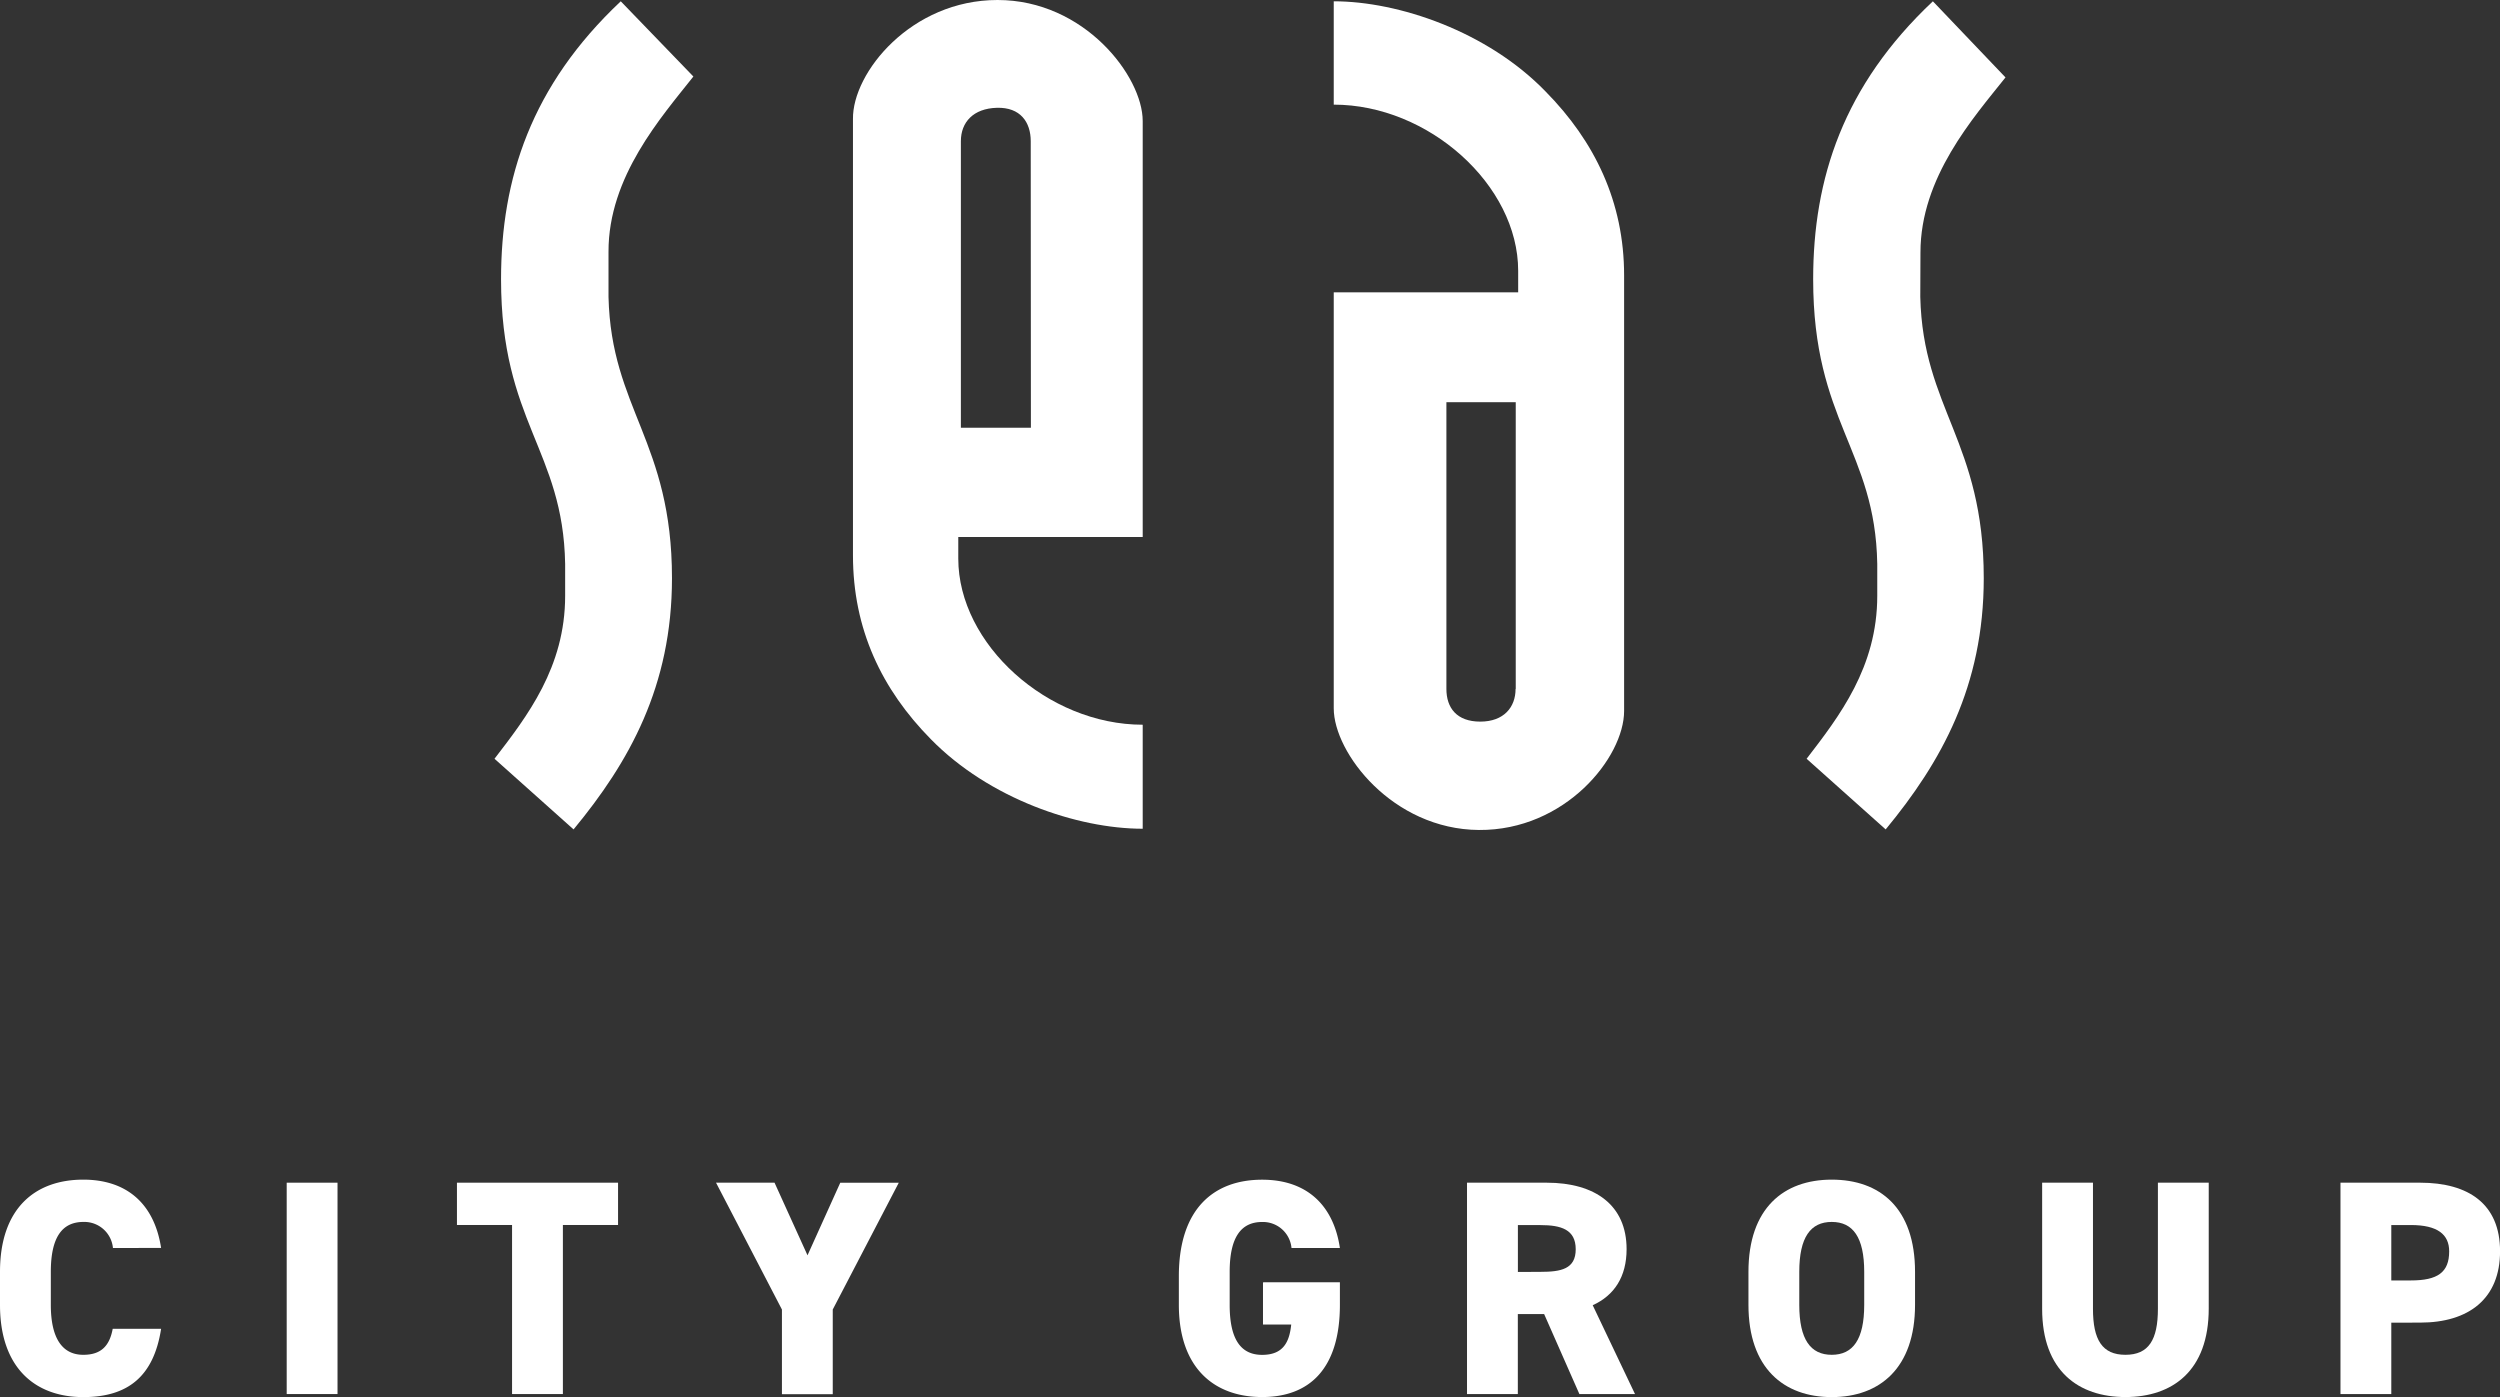
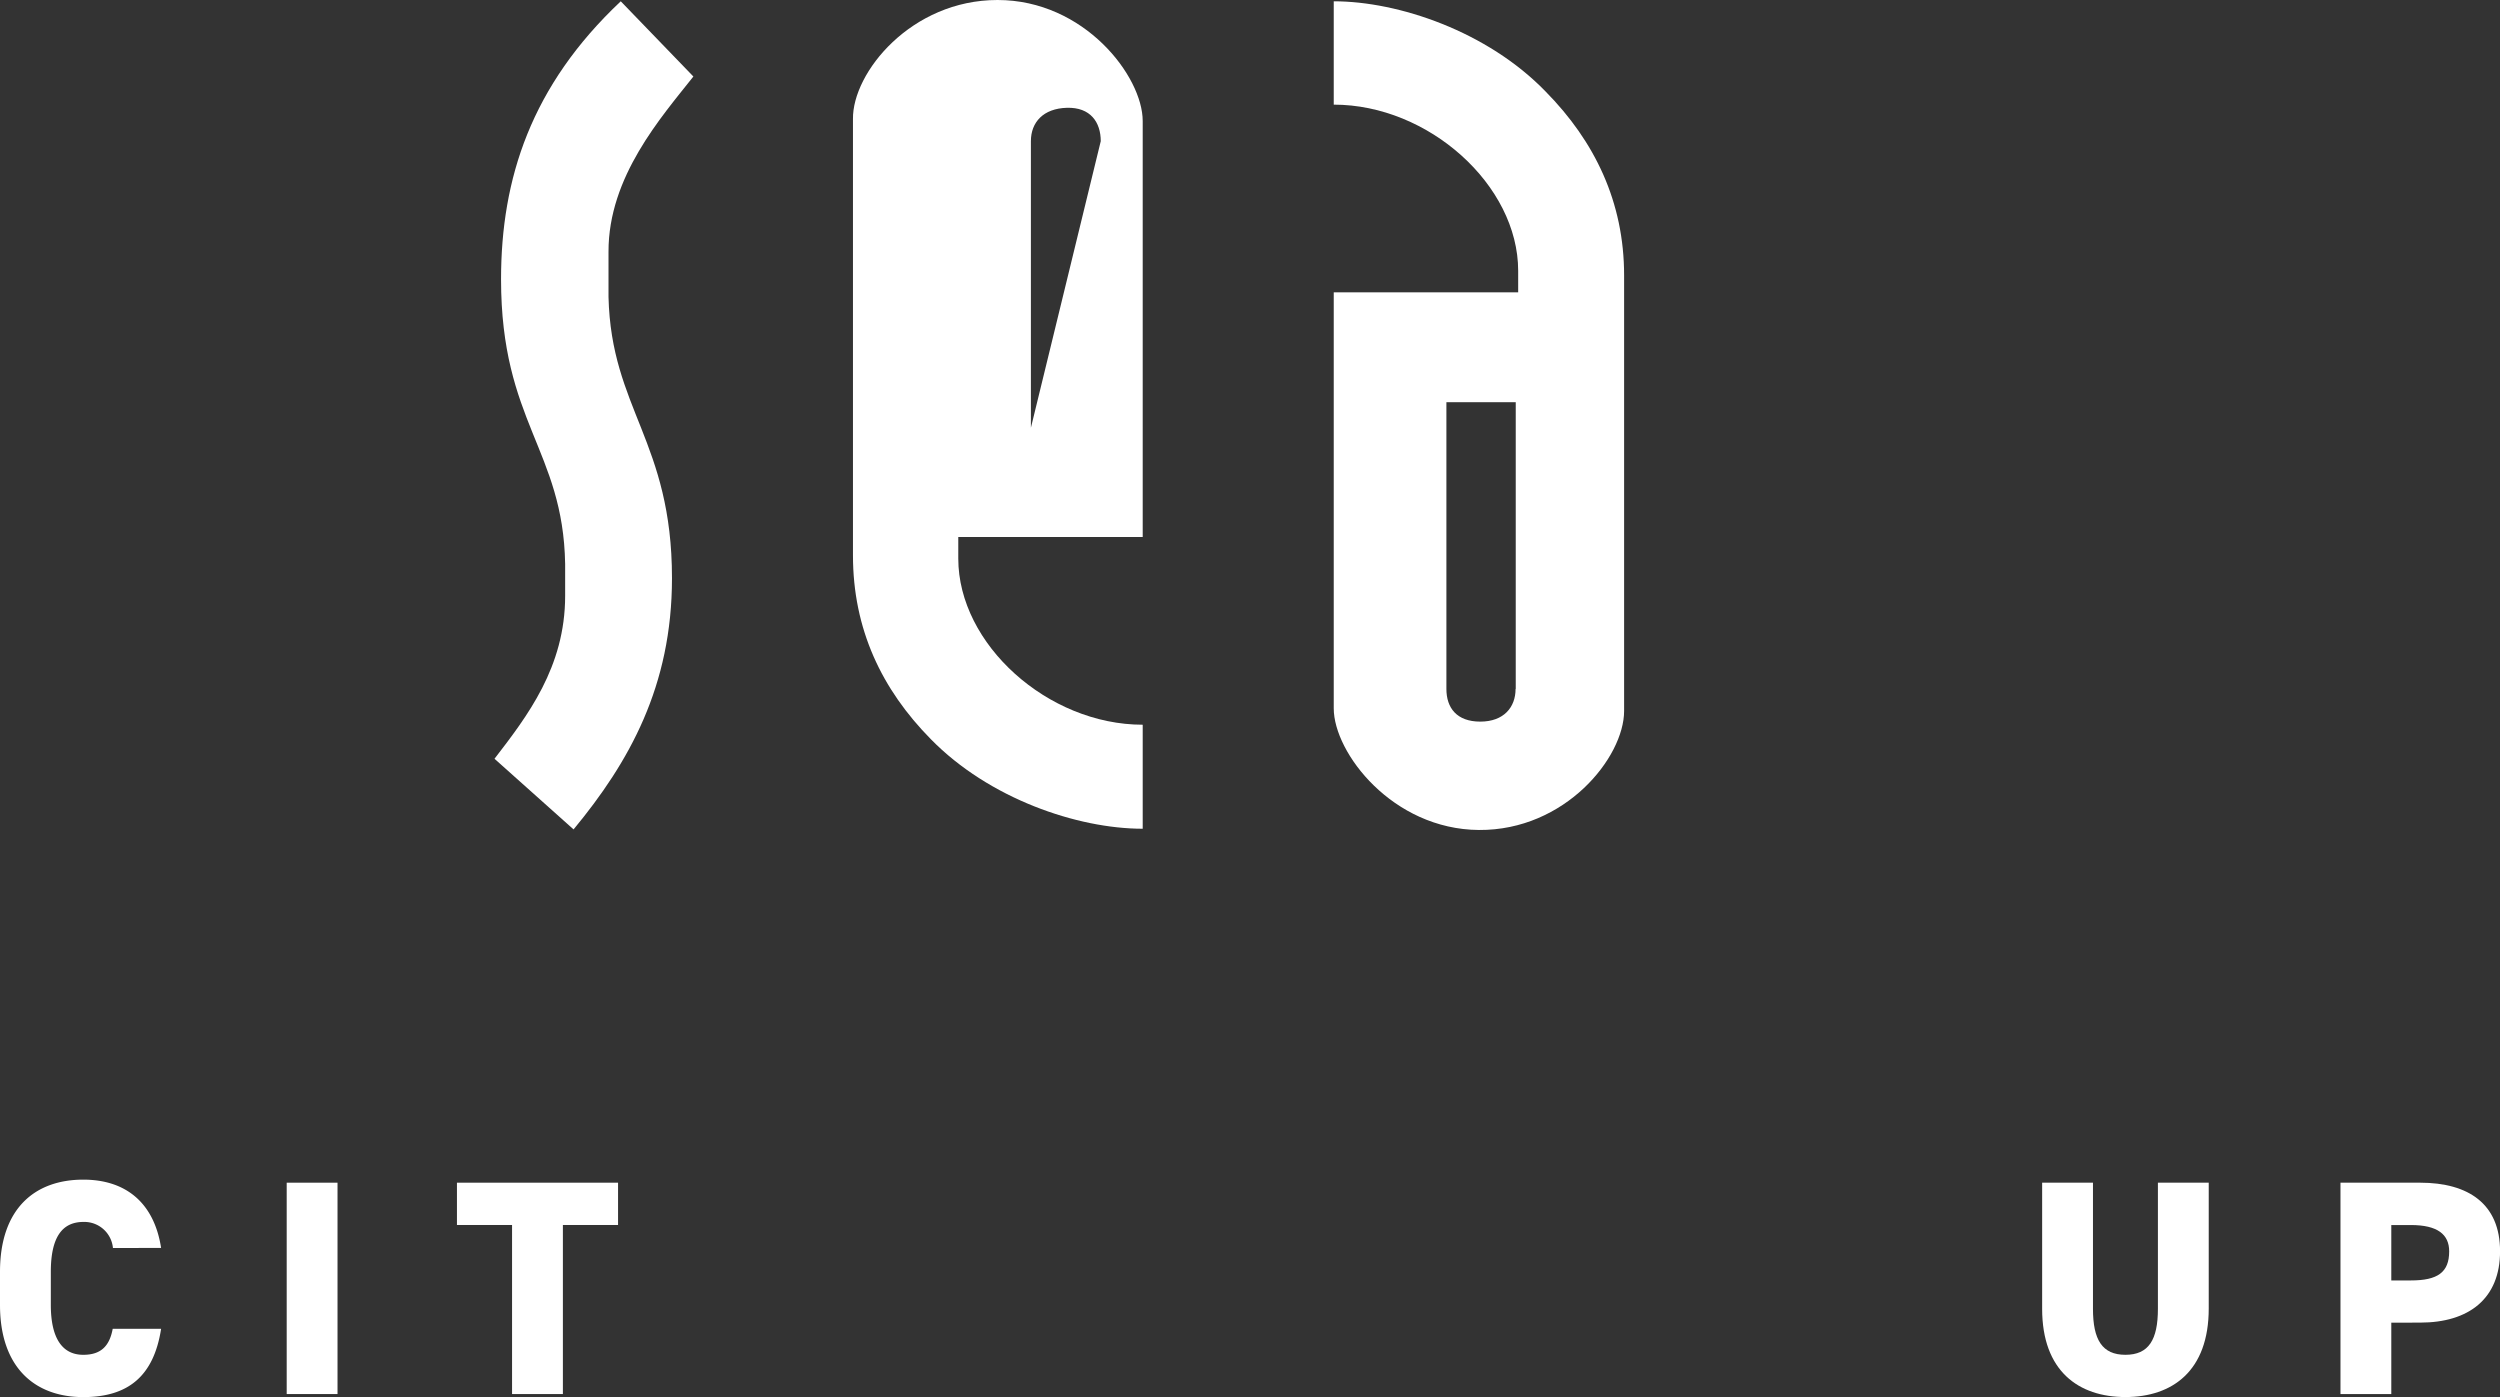
<svg xmlns="http://www.w3.org/2000/svg" viewBox="0 0 442.72 247.41">
  <rect x="0" y="0" width="442.72" height="247.41" fill="#333333" stroke="none" />
  <defs>
    <style>.cls-1{fill:#fff;}</style>
  </defs>
  <title>logo2</title>
  <g id="レイヤー_2" data-name="レイヤー 2">
    <g id="レイヤー_1-2" data-name="レイヤー 1">
      <path class="cls-1" d="M122.79,13.55,109.93.23c-15.87,14.94-21.2,31.39-21.2,49.23,0,25.25,11,30.23,11.35,50.39v5.68c0,12.63-6.72,21.31-12.51,28.84l14,12.51C111.44,134.94,119,121.5,119,102.39c0-24.21-10.77-30-11.24-49.81v-8C107.73,31.27,117.12,20.73,122.79,13.55Z" />
-       <path class="cls-1" d="M176.65,0c-15.29,0-25.71,12.86-25.6,21.08V98.34c0,13.09,5.1,23.74,13.78,32.55,10.31,10.54,25.95,15.87,37.53,15.87V128.34c-16.8,0-32.66-14.25-32.66-29.42V95.1h32.66V21.43C202.36,13.55,192.06,0,176.65,0Zm5.91,75.75H170.16V25c0-3.36,2.2-5.79,6.37-5.91s6,2.55,6,5.91Z" />
+       <path class="cls-1" d="M176.65,0c-15.29,0-25.71,12.86-25.6,21.08V98.34c0,13.09,5.1,23.74,13.78,32.55,10.31,10.54,25.95,15.87,37.53,15.87V128.34c-16.8,0-32.66-14.25-32.66-29.42V95.1h32.66V21.43C202.36,13.55,192.06,0,176.65,0Zm5.91,75.75V25c0-3.36,2.2-5.79,6.37-5.91s6,2.55,6,5.91Z" />
      <path class="cls-1" d="M236.19.23v18.3c16.8,0,32.66,14.25,32.66,29.42v3.82H236.19v73.67c0,7.88,10.42,21.43,25.71,21.54s25.71-12.86,25.71-21.08V48.76c0-13-5.21-23.74-13.9-32.55C263.41,5.56,247.65.23,236.19.23ZM268.39,122c0,3.24-2.08,5.79-6.25,5.79s-6-2.43-6-5.79V71.23h12.28V122Z" />
-       <path class="cls-1" d="M340.09,44.71c0-13.32,9.38-23.86,15.06-31L342.29.23c-15.87,14.94-21.2,31.39-21.2,49.23,0,25.25,11,30.23,11.35,50.39v5.68c0,12.63-6.72,21.31-12.51,28.84l14,12.51c9.85-11.93,17.37-25.37,17.37-44.48,0-24.21-10.77-30-11.24-49.81Z" />
      <path class="cls-1" d="M20,221a5.09,5.09,0,0,0-5.21-4.61C11,216.39,9,219.1,9,225.23v5.85c0,5.86,2,8.84,5.75,8.84,3.2,0,4.66-1.63,5.21-4.61h8.57c-1.3,8.41-5.86,12.1-13.78,12.1C6.24,247.41,0,242.25,0,231.08v-5.85c0-11.28,6.24-16.33,14.75-16.33,7.43,0,12.53,4,13.78,12.1Z" />
      <path class="cls-1" d="M59.77,246.87h-9V209.44h9Z" />
      <path class="cls-1" d="M109.45,209.44v7.49H99.68v29.94h-9V216.93H80.92v-7.49Z" />
-       <path class="cls-1" d="M137.16,209.44,143,222.3l5.8-12.85h10.36L147.47,231.9v15h-9v-15L126.8,209.44Z" />
-       <path class="cls-1" d="M237.28,227.07v4c0,11.17-5.26,16.33-13.77,16.33s-14.75-5.16-14.75-16.33V226c0-12,6.24-17.09,14.75-17.09,8.14,0,12.69,4.77,13.77,12.1h-8.57a5.08,5.08,0,0,0-5.2-4.61c-3.74,0-5.75,2.71-5.75,8.84v5.85c0,6.13,2,8.84,5.75,8.84s4.83-2.28,5.15-5.37h-5v-7.48Z" />
-       <path class="cls-1" d="M279.69,246.87l-6.24-14.16h-4.66v14.16h-9V209.44h14.1c8.62,0,14.16,4,14.16,11.77,0,4.88-2.17,8.19-6,9.93l7.49,15.73Zm-6.89-21.64c3.63,0,6.24-.49,6.24-4s-2.6-4.28-6.24-4.28h-4v8.3Z" />
-       <path class="cls-1" d="M324.38,247.41c-8.52,0-14.75-5.16-14.75-16.33v-5.85c0-11.28,6.24-16.33,14.75-16.33s14.75,5,14.75,16.33v5.85C339.13,242.25,332.89,247.41,324.38,247.41Zm-5.75-16.33c0,6.13,2,8.84,5.75,8.84s5.75-2.71,5.75-8.84v-5.85c0-6.13-2-8.84-5.75-8.84s-5.75,2.71-5.75,8.84Z" />
      <path class="cls-1" d="M391.14,209.44v22.29c0,11.06-6.45,15.67-14.75,15.67s-14.75-4.61-14.75-15.62V209.44h9v22.34c0,5.48,1.63,8.14,5.75,8.14s5.75-2.66,5.75-8.14V209.44Z" />
      <path class="cls-1" d="M423.47,234.23v12.64h-9V209.44h14.1c8.62,0,14.16,3.8,14.16,12.15s-5.48,12.63-14.16,12.63Zm3.47-7.48c4.72,0,6.78-1.41,6.78-5.15,0-3-2.06-4.66-6.78-4.66h-3.47v9.82Z" />
    </g>
  </g>
</svg>